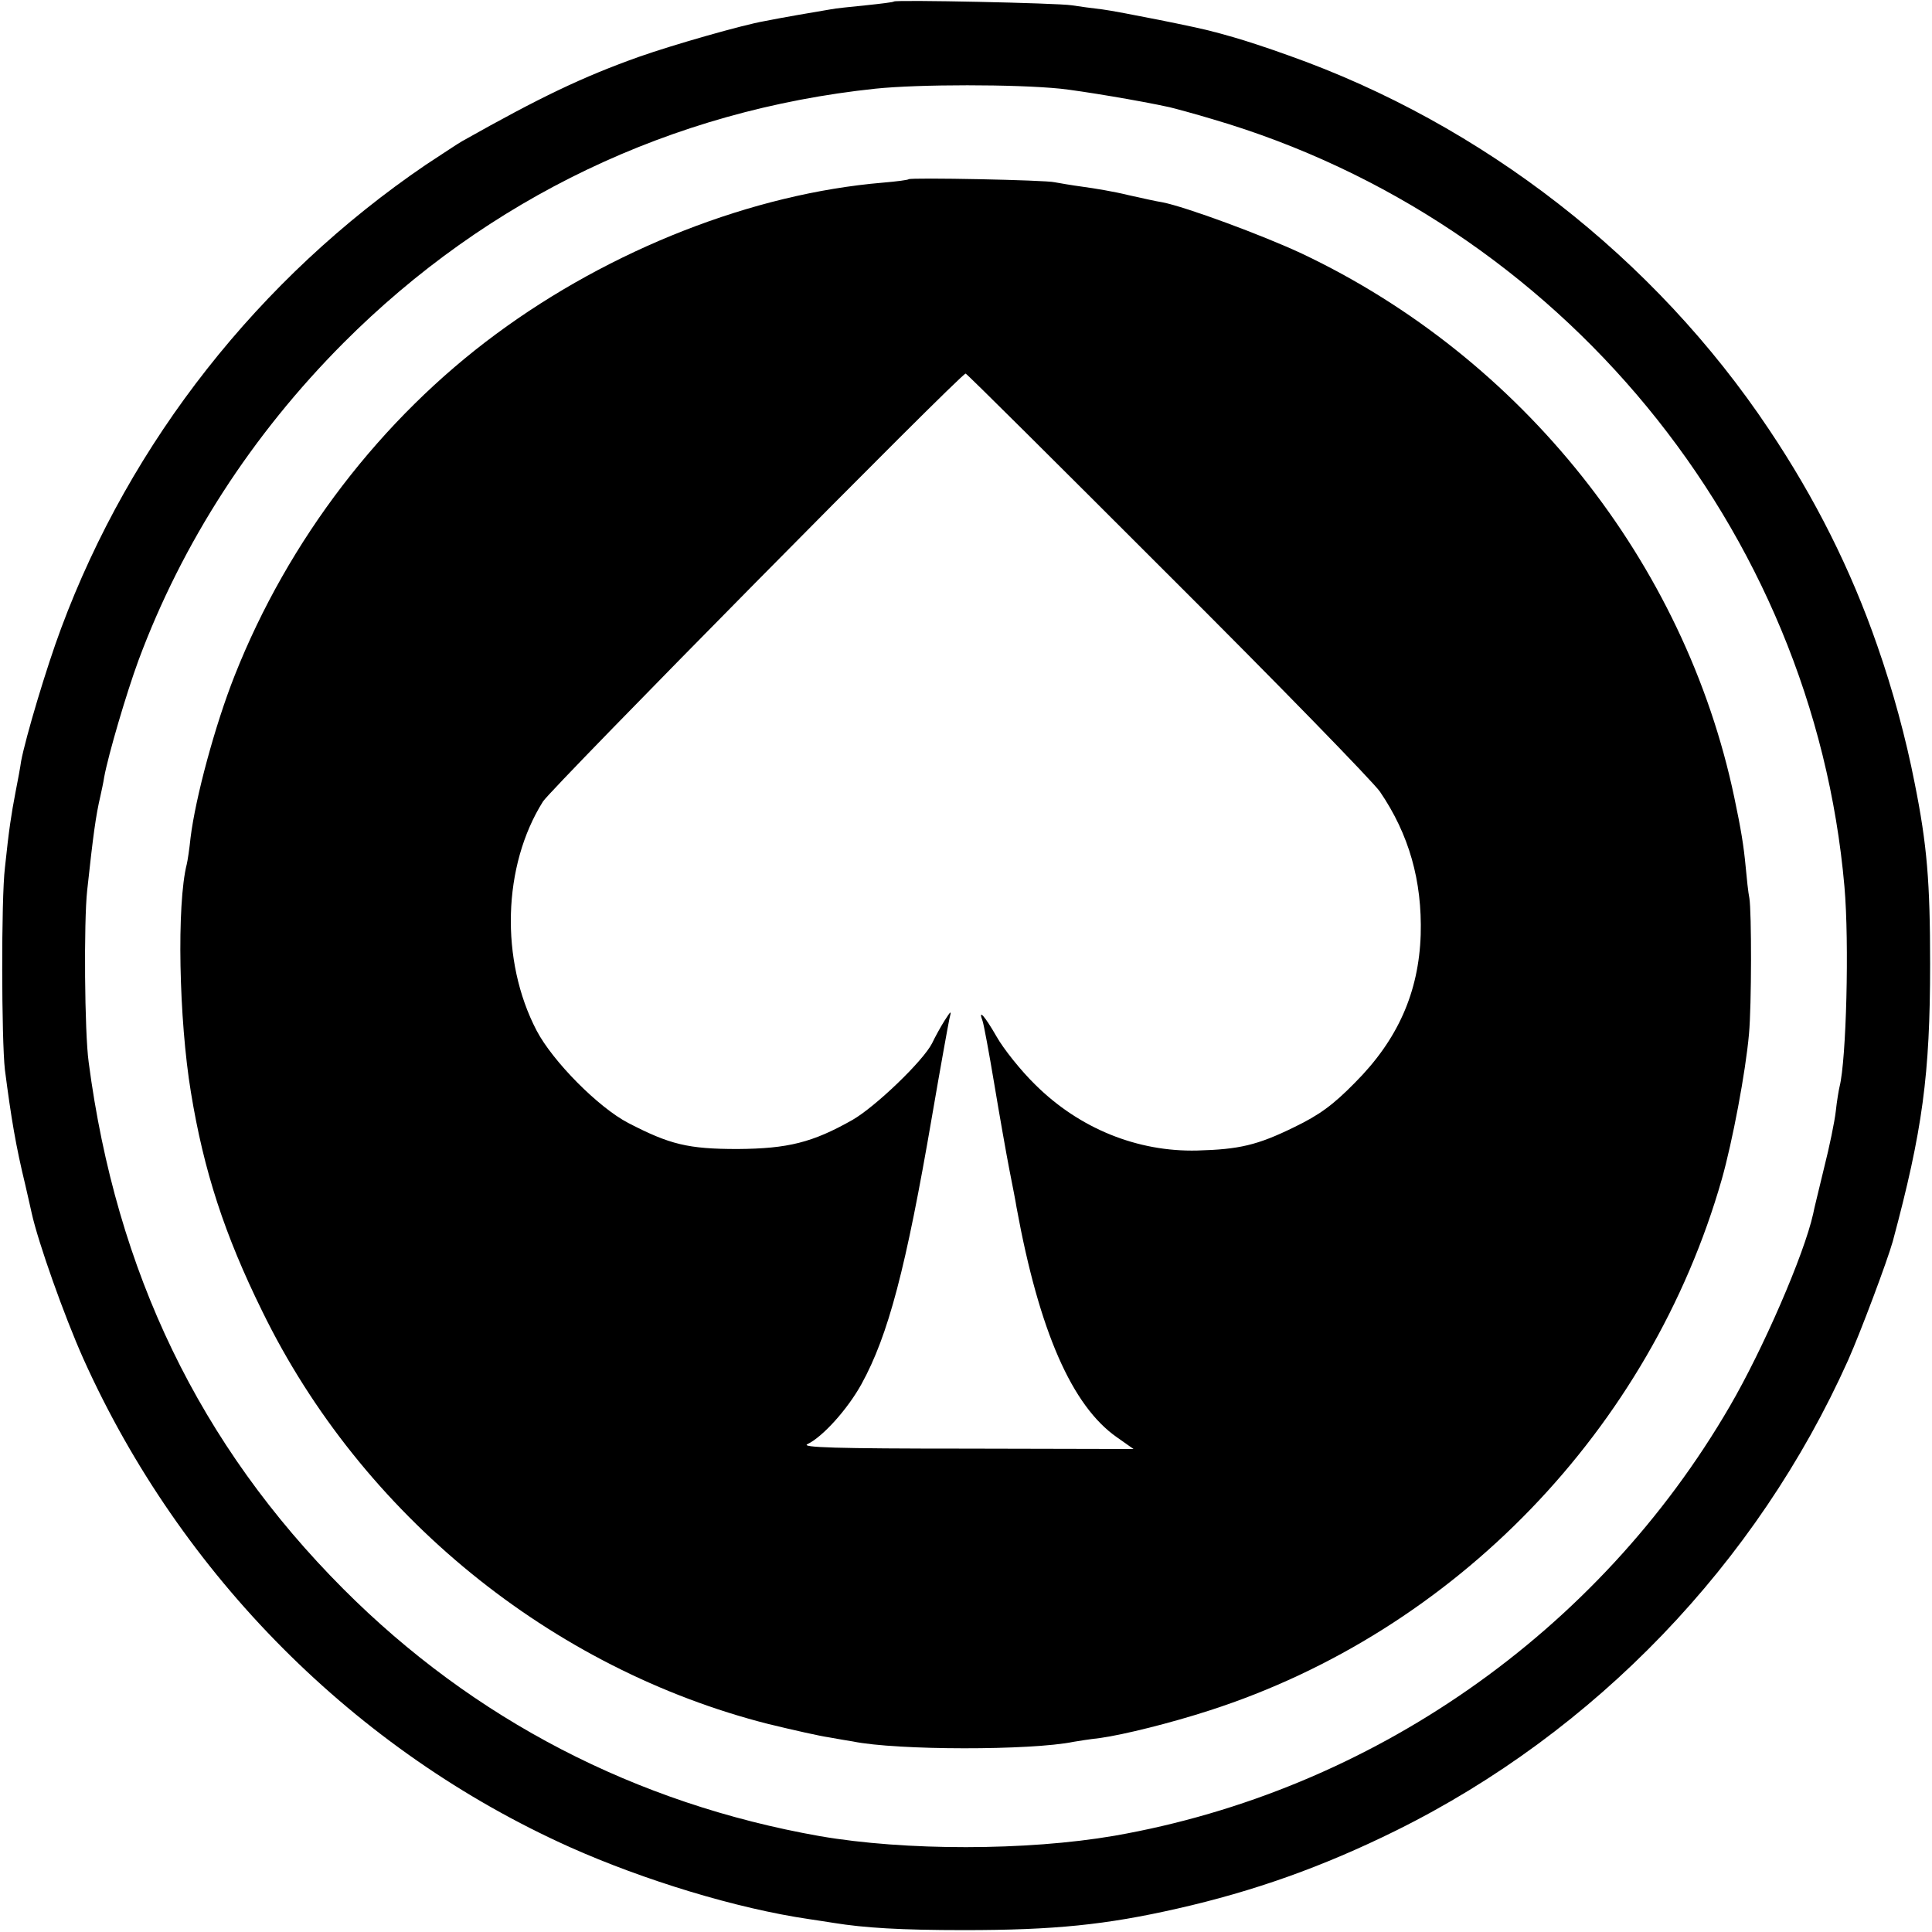
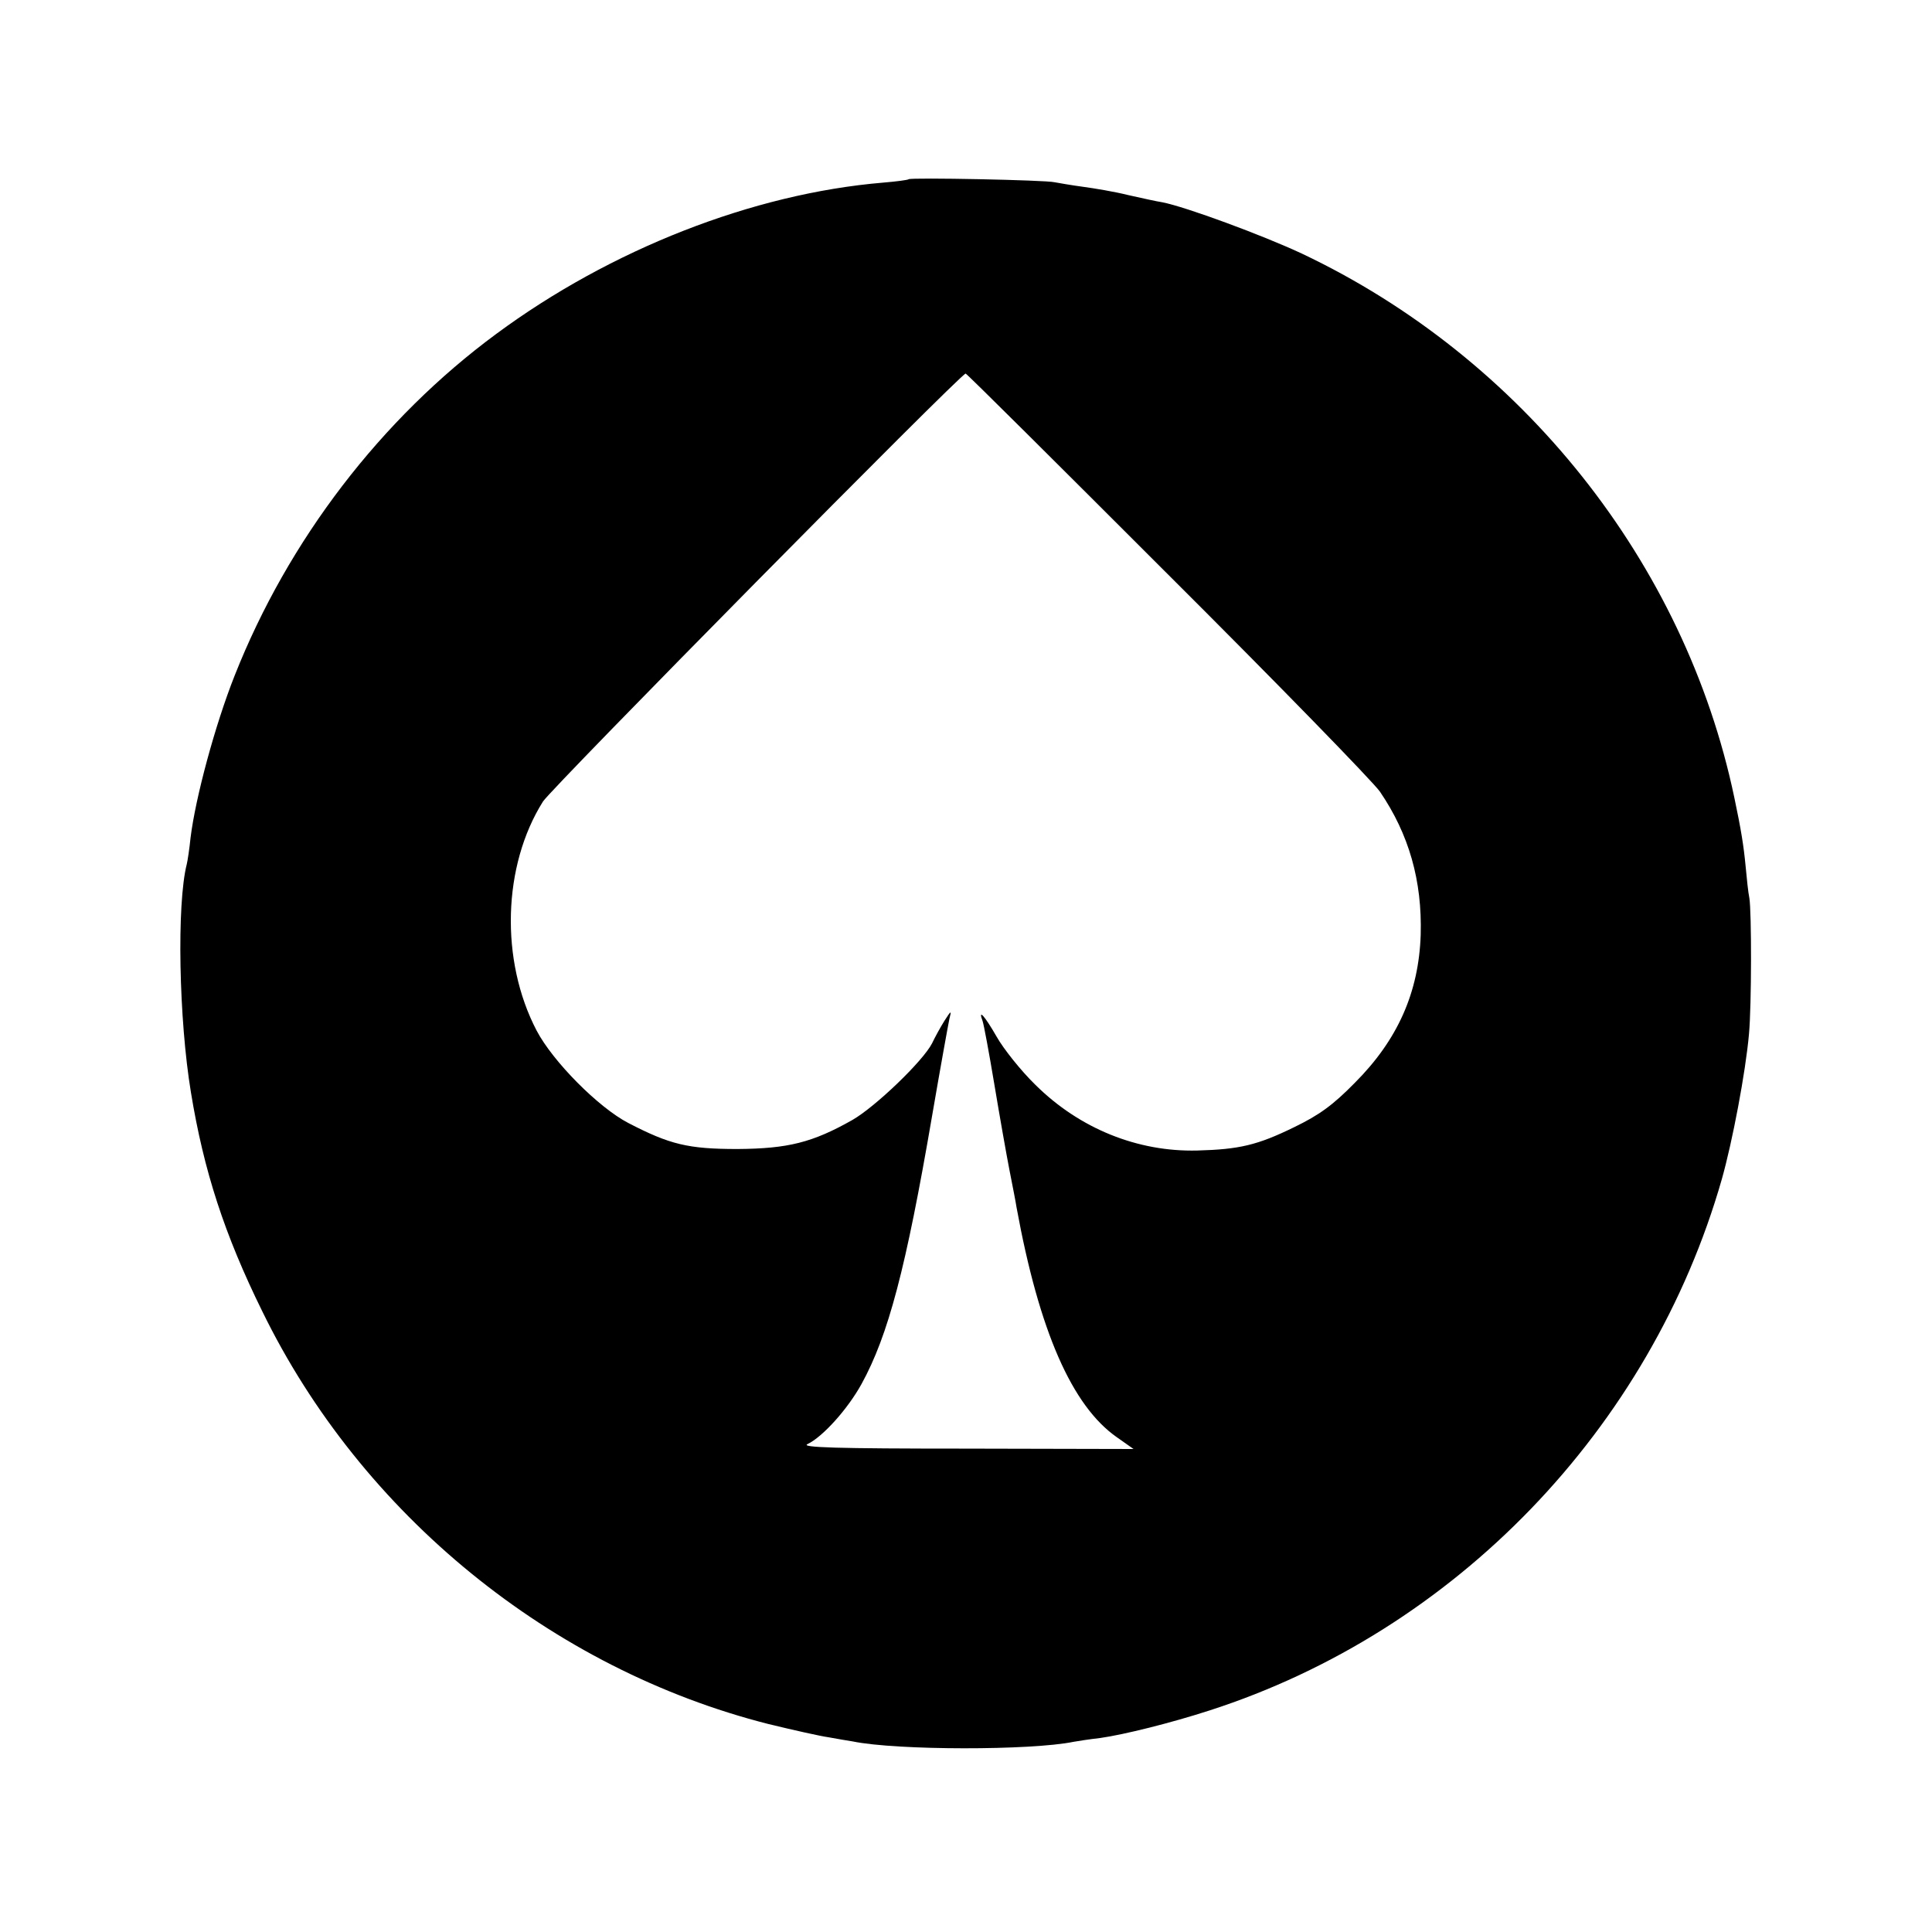
<svg xmlns="http://www.w3.org/2000/svg" version="1.0" width="512pt" height="512pt" viewBox="0 0 512 512" preserveAspectRatio="xMidYMid meet">
  <g transform="translate(0,512) scale(0.1,-0.1)" fill="#000000" stroke="none">
-     <path d="M2369 5116 c-2 -2 -36 -6 -74 -10 -39 -4 -81 -8 -95 -11 -31 -5 -135 -23 -174 -31 -58 -10 -243 -63 -331 -94 -152 -54 -264 -108 -470 -224 -11 -6 -54 -35 -97 -63 -441 -300 -782 -733 -966 -1228 -39 -104 -94 -289 -106 -352 -2 -15 -9 -53 -15 -83 -11 -58 -17 -95 -28 -200 -10 -83 -9 -456 0 -535 17 -131 29 -202 54 -305 8 -36 16 -69 17 -75 17 -77 86 -272 137 -386 258 -574 721 -1039 1289 -1294 197 -88 443 -163 635 -191 22 -3 51 -8 65 -10 81 -13 176 -19 345 -19 239 0 376 14 565 57 203 46 386 111 580 207 527 261 956 707 1198 1247 34 77 103 261 118 314 79 294 99 442 99 735 0 217 -8 316 -41 480 -23 118 -58 247 -99 364 -70 202 -165 391 -287 573 -303 454 -759 809 -1273 991 -55 20 -120 41 -145 48 -25 7 -49 14 -55 15 -32 10 -254 54 -293 59 -26 3 -63 8 -82 11 -38 6 -466 15 -471 10z m441 -231 c56 -6 212 -32 289 -49 13 -3 65 -17 115 -32 920 -270 1591 -1085 1674 -2034 13 -148 5 -459 -13 -530 -2 -8 -7 -37 -10 -65 -3 -27 -17 -95 -31 -150 -13 -55 -27 -110 -29 -122 -24 -108 -133 -359 -221 -510 -348 -599 -950 -1019 -1631 -1138 -233 -40 -554 -40 -780 -1 -488 86 -918 309 -1263 655 -381 382 -602 840 -675 1396 -11 79 -13 373 -4 455 16 148 23 199 35 250 3 14 8 36 10 50 11 60 59 223 91 310 116 312 301 598 543 841 383 384 870 617 1410 674 116 12 370 12 490 0z" />
    <path d="M2408 4645 c-2 -2 -32 -6 -68 -9 -345 -29 -722 -177 -1025 -401 -305 -225 -551 -546 -693 -905 -52 -131 -104 -324 -117 -430 -3 -30 -8 -62 -10 -70 -27 -106 -21 -412 11 -605 34 -208 89 -377 189 -580 263 -539 766 -948 1342 -1094 66 -16 137 -32 159 -35 22 -4 51 -9 64 -11 117 -24 473 -24 585 -1 11 2 43 7 70 10 64 9 188 40 290 73 652 210 1169 747 1358 1408 28 99 63 283 72 385 7 76 7 324 1 360 -3 14 -7 52 -10 85 -5 53 -12 97 -30 182 -131 623 -563 1165 -1146 1441 -105 49 -308 124 -370 136 -14 2 -54 11 -90 19 -36 9 -90 18 -120 22 -30 4 -64 10 -75 12 -23 6 -382 13 -387 8z m686 -1046 c292 -291 545 -551 563 -577 77 -113 112 -236 108 -379 -5 -153 -61 -279 -175 -393 -58 -59 -94 -85 -160 -117 -98 -48 -146 -59 -257 -62 -158 -4 -312 58 -429 174 -39 38 -85 96 -103 128 -31 54 -50 76 -37 41 3 -8 17 -83 31 -167 14 -84 32 -186 40 -227 8 -41 17 -86 19 -100 60 -328 147 -526 266 -609 l44 -31 -444 1 c-346 0 -439 3 -420 12 40 19 106 92 143 159 71 129 118 307 187 710 22 128 43 244 46 258 6 23 5 23 -13 -5 -10 -16 -25 -43 -33 -60 -24 -47 -150 -168 -211 -203 -106 -60 -171 -76 -304 -77 -132 0 -180 12 -290 69 -79 41 -200 163 -243 245 -97 186 -90 437 17 607 25 38 1105 1132 1120 1134 3 0 243 -239 535 -531z" />
  </g>
</svg>